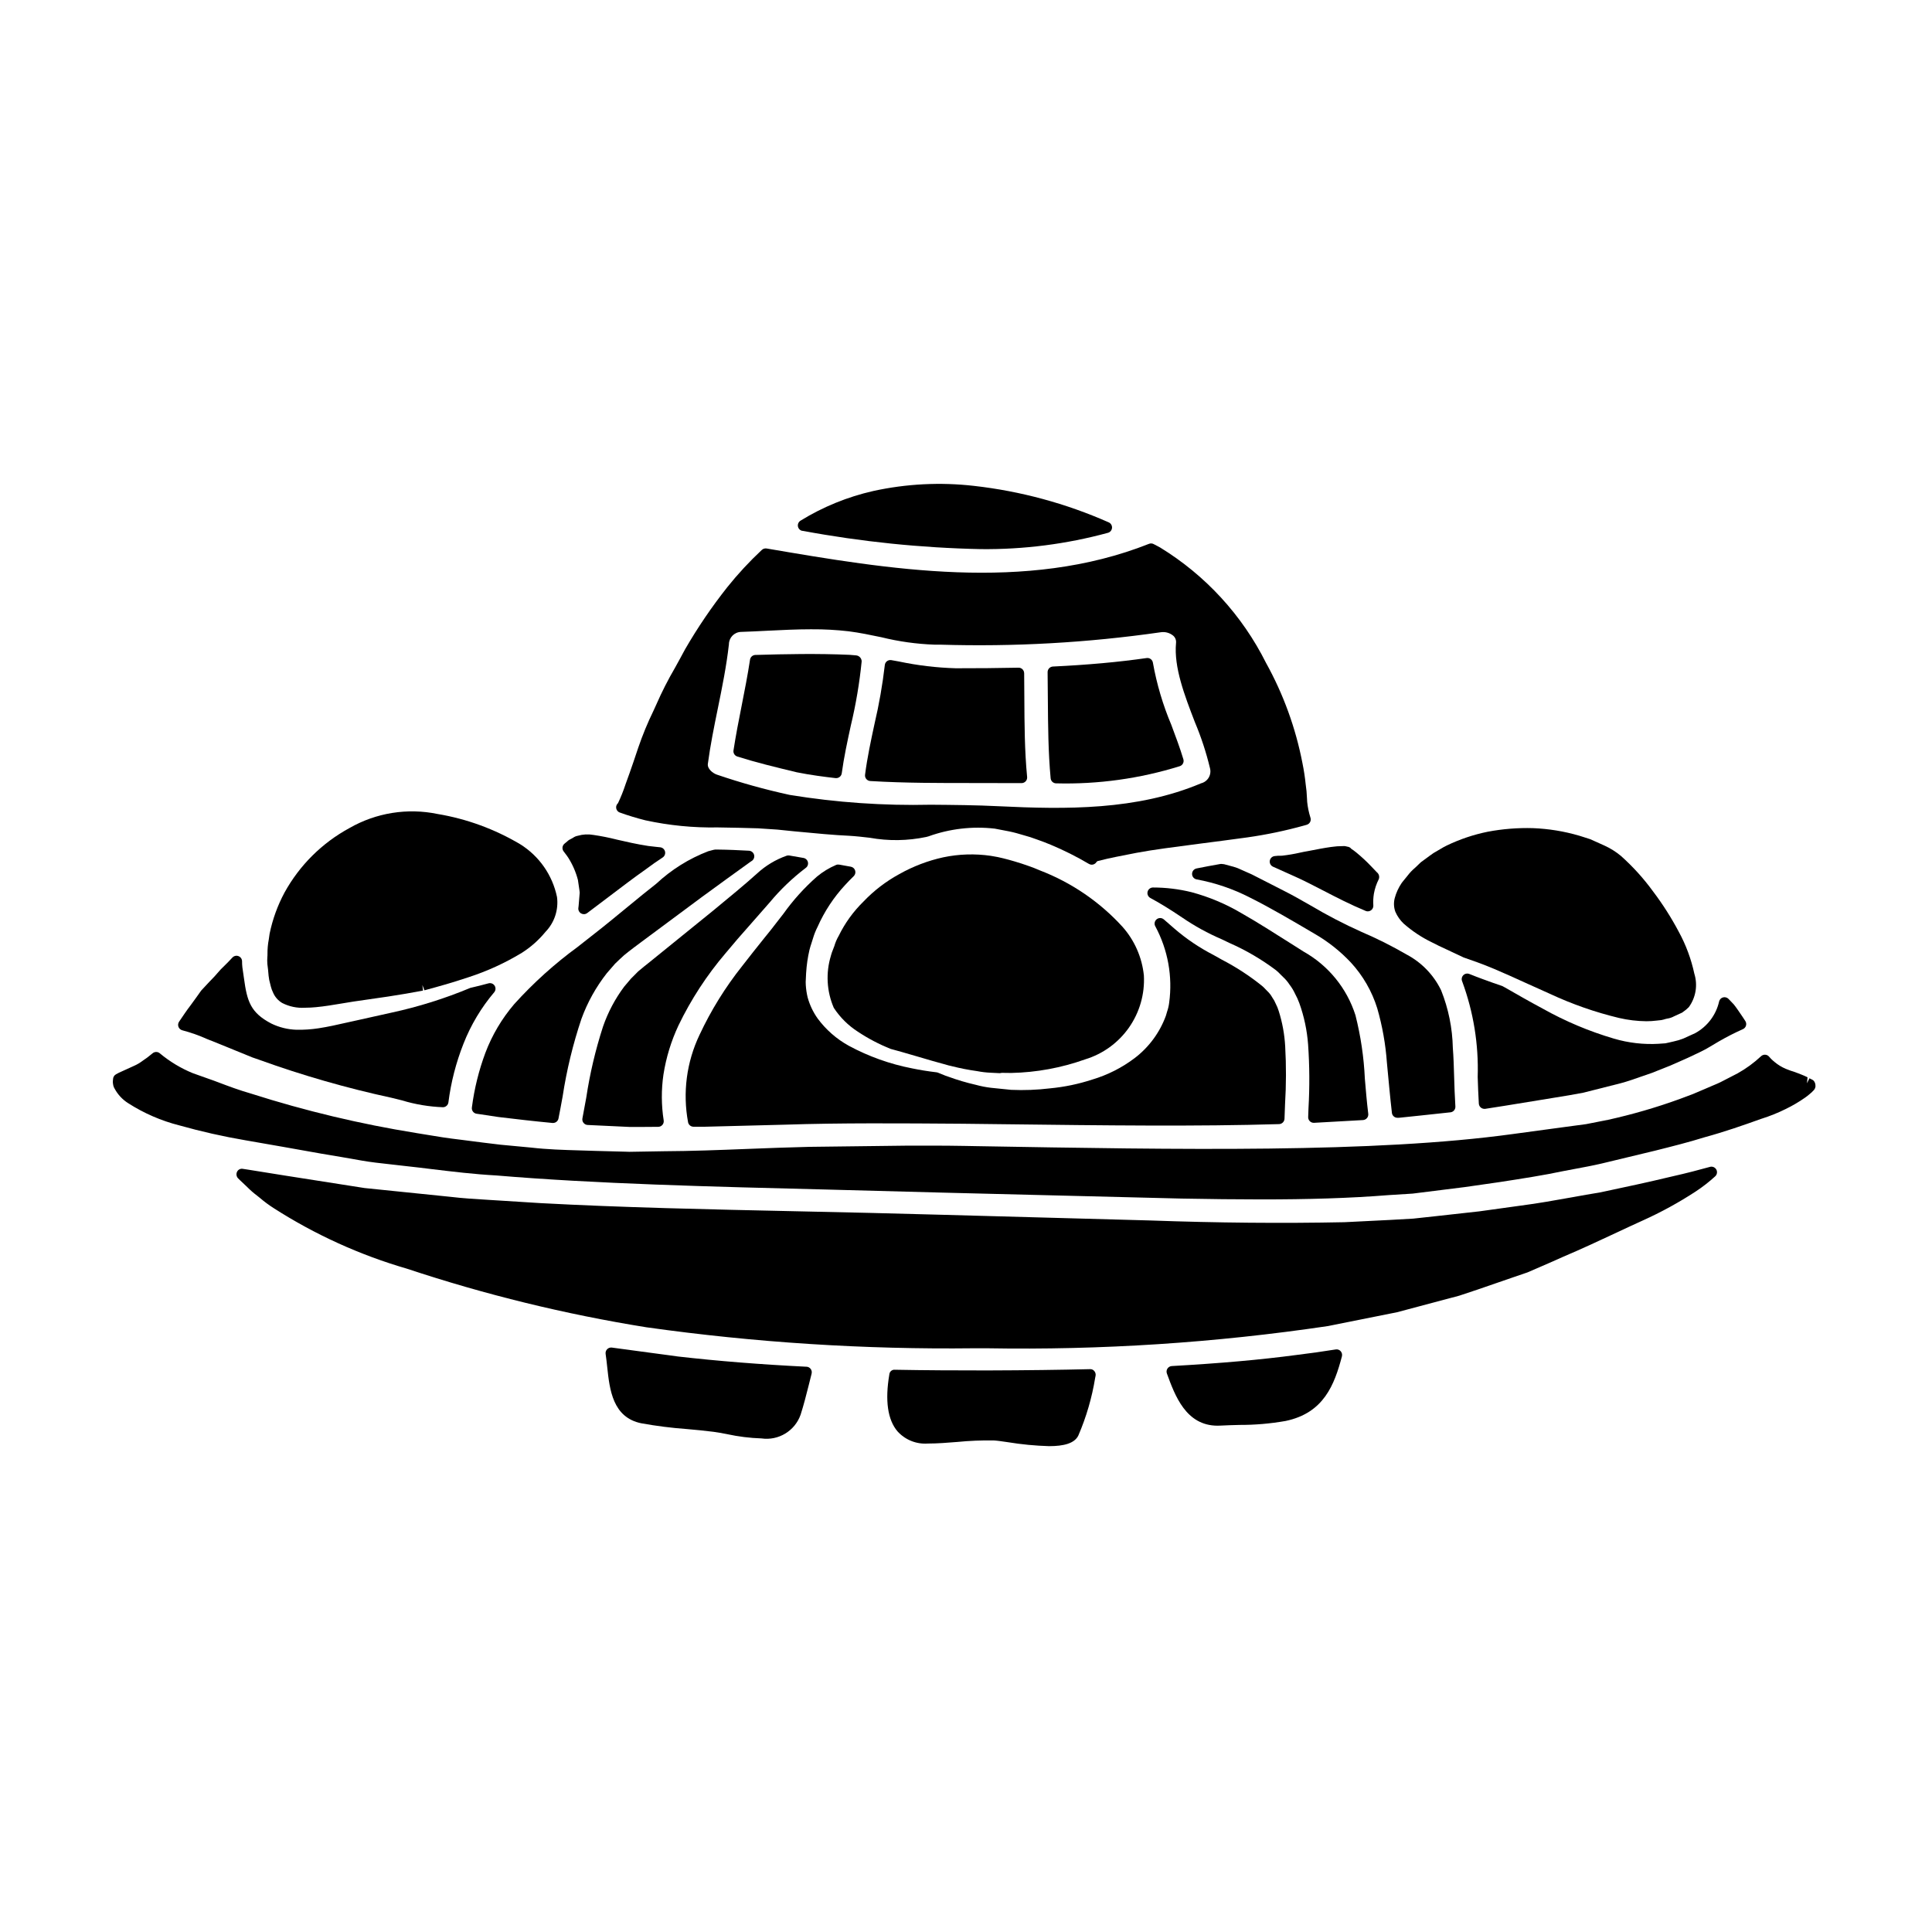
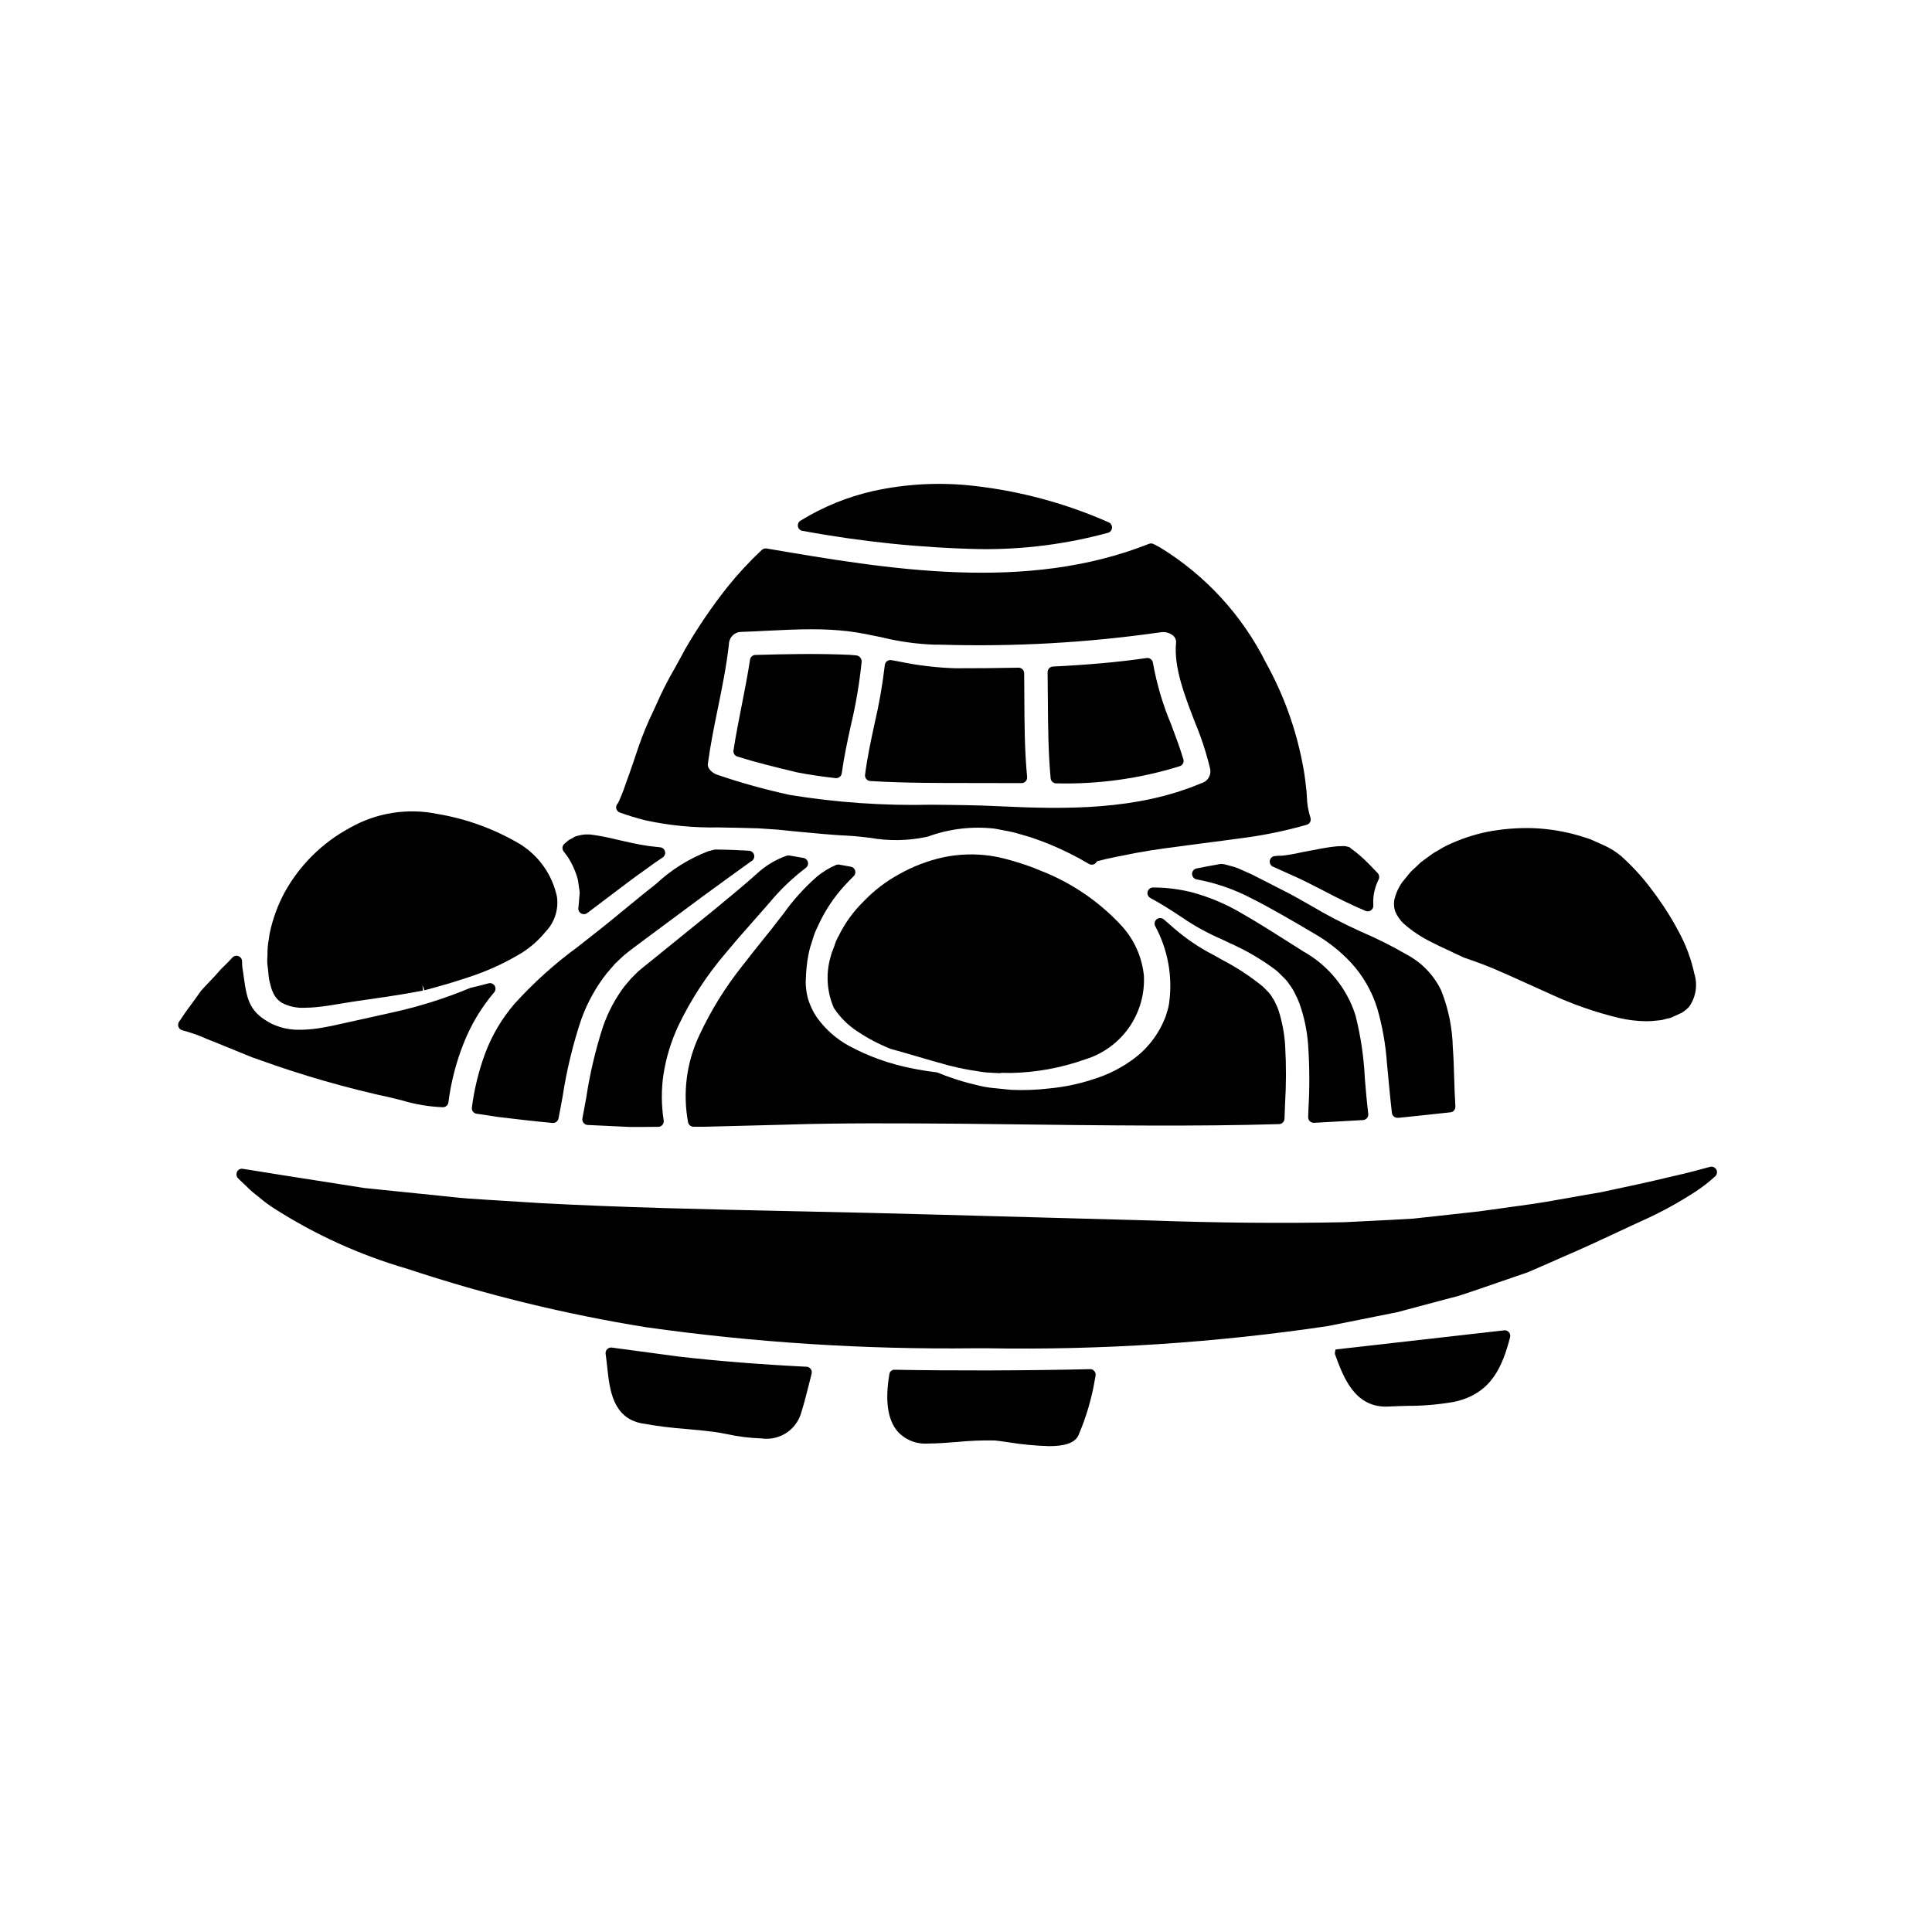
<svg xmlns="http://www.w3.org/2000/svg" fill="#000000" width="800px" height="800px" version="1.1" viewBox="144 144 512 512">
  <g>
    <path d="m488.56 369.95c-1.602 0.367-3.223 0.641-4.852 0.824-0.637-0.027-1.277 0.004-1.906 0.094-0.66 0.074-1.191 0.578-1.293 1.234-0.105 0.656 0.238 1.301 0.844 1.578l5.074 2.277c2.664 1.16 5.356 2.555 8.211 4.031 3.543 1.84 7.227 3.734 11.27 5.414 0.176 0.078 0.371 0.117 0.566 0.117 0.402-0.004 0.789-0.168 1.07-0.461 0.277-0.297 0.422-0.691 0.402-1.094-0.066-1.02-0.023-2.039 0.137-3.043 0.234-1.371 0.676-2.699 1.309-3.938 0.25-0.66 0.039-1.406-0.523-1.836l-1.367-1.43h0.004c-1.289-1.363-2.66-2.641-4.109-3.828-0.242-0.207-0.496-0.402-0.762-0.586-0.137-0.098-0.273-0.188-0.5-0.332v0.004c-0.258-0.348-0.652-0.566-1.082-0.605-0.258-0.074-0.52-0.129-0.785-0.156l-0.941 0.031c-0.66 0-1.316 0.047-1.969 0.141l-0.715 0.086c-1.691 0.234-3.644 0.617-6.027 1.078-0.691 0.109-1.371 0.25-2.055 0.398z" />
    <path d="m511.55 425.67 0.074 0.789c0.395 4.102 0.758 8.266 1.246 12.465 0.086 0.746 0.719 1.305 1.469 1.301 0.254 0.008 0.508-0.004 0.758-0.039 1.766-0.172 3.5-0.363 5.203-0.543l8.074-0.867v0.004c0.793-0.086 1.375-0.781 1.316-1.574-0.176-2.715-0.25-5.309-0.328-7.805-0.078-2.688-0.156-5.262-0.348-7.723-0.113-5.223-1.164-10.379-3.098-15.227-1.965-4.074-5.188-7.406-9.188-9.512-3.848-2.234-7.828-4.231-11.918-5.977-4.617-2.07-9.109-4.406-13.461-6.988-2.508-1.438-4.875-2.789-7.172-3.938l-8.406-4.293-3.699-1.645v-0.004c-0.754-0.281-1.523-0.516-2.309-0.699-0.395-0.102-0.789-0.199-1.359-0.367l-0.531-0.059c-0.156-0.027-0.32-0.027-0.477 0-2.191 0.367-4.289 0.789-6.297 1.18v0.004c-0.699 0.137-1.203 0.758-1.188 1.473 0.012 0.715 0.535 1.316 1.238 1.43 4.898 0.902 9.641 2.519 14.07 4.797 5.473 2.731 11.168 6.086 17.207 9.641h0.004c3.547 2.055 6.777 4.613 9.582 7.606 3.188 3.465 5.566 7.598 6.965 12.094 1.363 4.723 2.223 9.574 2.57 14.477z" />
    <path d="m422.43 350.26c0.074 0.758 0.707 1.336 1.469 1.336 11.102 0.285 22.172-1.254 32.773-4.555 0.75-0.258 1.164-1.059 0.938-1.816-0.887-2.965-2.066-6.106-3.203-9.141-2.227-5.277-3.859-10.785-4.867-16.426-0.051-0.391-0.258-0.746-0.57-0.984-0.316-0.242-0.715-0.344-1.105-0.285-7.477 1.074-15.598 1.812-24.832 2.25-0.793 0.039-1.414 0.703-1.406 1.5 0.039 2.43 0.055 4.859 0.066 7.289 0.055 6.824 0.094 13.891 0.738 20.832z" />
    <path d="m365.1 394.74c-0.098 0.285-0.211 0.57-0.328 0.855-0.223 0.531-0.414 1.074-0.566 1.629v0.031c-1.402 4.559-1.133 9.465 0.762 13.84 1.652 2.519 3.812 4.664 6.344 6.297 2.75 1.828 5.68 3.363 8.742 4.586l0.789 0.215c0.645 0.172 1.332 0.359 2.074 0.574 1.262 0.359 2.621 0.758 4.07 1.18 2.527 0.746 5.328 1.574 8.438 2.41l0.789 0.18-0.004 0.004c2.234 0.566 4.496 1.008 6.777 1.324 1.172 0.227 2.356 0.367 3.543 0.418l2.422 0.121 0.523-0.086c0.055 0.004 0.109 0.004 0.164 0l2.328 0.027c6.691-0.137 13.312-1.355 19.617-3.606 4.699-1.434 8.785-4.398 11.605-8.422 2.816-4.023 4.211-8.875 3.953-13.781-0.484-4.789-2.461-9.301-5.648-12.902-6.031-6.621-13.523-11.742-21.883-14.957-1.082-0.477-2.16-0.891-3.223-1.254-1.062-0.367-2.195-0.762-3.586-1.16-1.004-0.289-1.969-0.57-2.894-0.789l-1.48-0.34c-0.316-0.07-0.645-0.125-0.984-0.176-0.262-0.039-0.523-0.078-0.867-0.148v-0.004c-4.195-0.613-8.469-0.48-12.617 0.395-4.074 0.895-7.988 2.391-11.625 4.438-3.539 1.926-6.754 4.391-9.531 7.309-2.676 2.621-4.887 5.684-6.531 9.051-0.504 0.859-0.898 1.781-1.172 2.742z" />
    <path d="m356.67 284.67c15.562 2.898 31.34 4.519 47.168 4.852 11.418 0.129 22.797-1.328 33.816-4.332 0.586-0.176 1-0.699 1.043-1.312 0.039-0.613-0.301-1.188-0.859-1.441-11.348-5.023-23.398-8.285-35.73-9.676-8.898-1.016-17.898-0.559-26.648 1.352-6.832 1.539-13.359 4.199-19.32 7.871-0.523 0.324-0.793 0.938-0.676 1.539 0.121 0.605 0.598 1.07 1.207 1.172z" />
    <path d="m327.77 442.6h2.891l21.426-0.551c14.668-0.484 30.363-0.367 46.973-0.246l10.391 0.121c27.84 0.34 51.879 0.629 73.527-0.023 0.777-0.031 1.402-0.652 1.43-1.43l0.141-3.824c0.312-5.113 0.328-10.238 0.039-15.352-0.176-3.191-0.754-6.348-1.723-9.395-0.203-0.664-0.465-1.305-0.789-1.918-0.234-0.574-0.535-1.121-0.898-1.621-0.363-0.664-0.832-1.258-1.387-1.77-0.148-0.137-0.285-0.289-0.422-0.438v0.004c-0.27-0.309-0.562-0.594-0.875-0.855-3.316-2.676-6.894-5.008-10.676-6.969l-2.203-1.238c-3.731-1.918-7.223-4.269-10.395-7.012-1.016-0.898-1.91-1.664-2.801-2.438l-0.004 0.004c-0.551-0.473-1.363-0.473-1.914-0.004-0.555 0.473-0.684 1.273-0.305 1.891 3.312 6.176 4.59 13.242 3.648 20.184-0.098 0.805-0.281 1.598-0.547 2.363-0.125 0.395-0.246 0.789-0.324 1.105-1.629 4.449-4.496 8.34-8.266 11.215-3.379 2.559-7.191 4.484-11.254 5.695-3.629 1.188-7.379 1.969-11.18 2.328-3.422 0.414-6.867 0.547-10.309 0.395l-5.375-0.547c-1.348-0.16-2.684-0.426-3.992-0.785-2.465-0.562-4.887-1.277-7.258-2.148l-0.789-0.27c-0.664-0.262-1.27-0.52-1.949-0.789v0.004c-0.125-0.055-0.258-0.094-0.391-0.109-2.273-0.27-4.41-0.613-6.508-1.047-5.856-1.137-11.504-3.152-16.75-5.984-3.246-1.785-6.066-4.254-8.266-7.231-1.207-1.699-2.106-3.594-2.656-5.598-0.258-1.074-0.422-2.168-0.488-3.269l-0.027-0.789 0.117-2.465 0.004 0.004c0.125-2.039 0.418-4.062 0.879-6.055 0.152-0.633 0.348-1.223 0.539-1.805 0.148-0.453 0.297-0.898 0.418-1.332 0.309-1.035 0.715-2.043 1.207-3.008 1.809-4.078 4.285-7.828 7.32-11.098 0.715-0.789 1.465-1.551 2.238-2.297 0.402-0.391 0.551-0.973 0.383-1.504-0.164-0.535-0.617-0.926-1.172-1.016-0.52-0.082-1.047-0.18-1.594-0.285l-1.48-0.27 0.004 0.004c-0.281-0.047-0.566-0.016-0.828 0.098-1.824 0.777-3.527 1.816-5.055 3.086-3.316 2.918-6.285 6.203-8.852 9.801l-1.594 2.051c-1.117 1.449-2.297 2.981-3.606 4.555-1.906 2.363-3.746 4.699-5.789 7.328-4.453 5.598-8.234 11.699-11.262 18.18-3.449 7.215-4.512 15.34-3.043 23.199 0.145 0.672 0.73 1.156 1.418 1.168z" />
    <path d="m490.68 440.03c-0.016 0.402 0.133 0.789 0.414 1.078 0.277 0.289 0.66 0.449 1.062 0.449h0.078c4.445-0.242 8.773-0.488 12.988-0.73 0.406-0.027 0.785-0.219 1.047-0.531s0.379-0.719 0.332-1.125c-0.395-3.211-0.648-6.328-0.902-9.312-0.258-5.672-1.094-11.305-2.488-16.809-2.277-7.16-7.188-13.184-13.738-16.863l-2.633-1.672c-4.981-3.148-9.68-6.156-13.777-8.473-4.16-2.469-8.637-4.356-13.309-5.606-3.348-0.828-6.785-1.242-10.234-1.242-0.66 0.016-1.23 0.473-1.395 1.113s0.121 1.312 0.695 1.645c2.539 1.371 5.305 3.066 8.414 5.168 3.312 2.269 6.836 4.211 10.527 5.793l2.035 0.977c4.383 1.922 8.531 4.352 12.359 7.231 0.418 0.34 0.812 0.711 1.18 1.109l0.695 0.688c0.664 0.605 1.242 1.293 1.727 2.047 0.562 0.73 1.043 1.523 1.43 2.363 0.445 0.805 0.824 1.645 1.141 2.508 1.27 3.535 2.051 7.231 2.328 10.98 0.391 5.609 0.426 11.238 0.105 16.852z" />
    <path d="m515.99 388.77 0.035 0.031c2.231 1.957 4.715 3.609 7.387 4.902l1.906 0.957c0.652 0.309 1.309 0.617 1.898 0.887 1.355 0.645 2.676 1.258 4.246 1.996 0.066 0.035 0.336 0.16 0.395 0.188 2.344 0.812 4.996 1.727 7.918 2.961 2.656 1.109 5.449 2.383 8.406 3.727 2.113 0.965 4.328 1.969 6.617 2.977h-0.004c5.848 2.723 11.953 4.856 18.227 6.367 2.379 0.555 4.812 0.848 7.258 0.875 0.918 0.004 1.84-0.055 2.754-0.172l1.273-0.137v-0.004c0.383-0.074 0.758-0.176 1.125-0.297 0.129-0.039 0.258-0.066 0.391-0.086 0.641-0.094 1.258-0.301 1.824-0.613l1.969-0.902v0.004c0.145-0.059 0.277-0.141 0.391-0.25 0.562-0.371 1.086-0.801 1.551-1.285 1.863-2.562 2.402-5.848 1.457-8.867-0.828-3.856-2.203-7.574-4.09-11.039-1.984-3.754-4.269-7.348-6.832-10.738-2.504-3.445-5.371-6.613-8.551-9.445-1.324-1.098-2.789-2.016-4.356-2.727l-3.75-1.684c-0.625-0.219-1.266-0.418-1.91-0.613l-1.051-0.328c-3.981-1.164-8.09-1.832-12.234-1.992-4.019-0.113-8.043 0.207-11.996 0.957-3.727 0.758-7.348 1.977-10.781 3.621-0.574 0.277-1.137 0.582-1.684 0.922l-0.715 0.422v-0.004c-0.816 0.434-1.594 0.938-2.324 1.504l-2.199 1.621-1.504 1.438c-0.77 0.641-1.461 1.371-2.062 2.172l-1.305 1.598h0.004c-0.098 0.105-0.184 0.223-0.254 0.344-0.816 1.215-1.43 2.555-1.805 3.969-0.309 1.184-0.25 2.434 0.164 3.586 0.516 1.191 1.27 2.266 2.211 3.16z" />
    <path d="m307.01 399.38c0.789-0.789 1.613-1.523 2.394-2.246 1.648-1.348 3.387-2.629 4.785-3.668l15.828-11.754c4.746-3.461 8.91-6.496 12.824-9.301 0.152-0.094 0.312-0.191 0.461-0.305l-0.004 0.004c0.496-0.371 0.707-1.012 0.531-1.605s-0.703-1.012-1.32-1.055c-2.691-0.148-5.441-0.277-8.418-0.309h-0.582v0.004c-0.25 0.031-0.5 0.082-0.742 0.156-0.297 0.086-0.594 0.176-1.062 0.281-5.102 1.957-9.777 4.879-13.773 8.602-2.363 1.844-4.918 3.938-7.625 6.164-3.023 2.492-6.258 5.156-9.734 7.852-1.117 0.891-2.266 1.785-3.434 2.699l0.004 0.004c-6.133 4.473-11.785 9.57-16.871 15.203-3.269 3.824-5.856 8.188-7.637 12.895-1.742 4.676-2.941 9.535-3.578 14.48-0.117 0.809 0.441 1.555 1.25 1.672l0.582 0.082c1.703 0.246 3.438 0.5 5.238 0.789 4.551 0.551 9.344 1.105 14.293 1.574h0.137c0.703 0 1.309-0.492 1.449-1.18 0.395-1.949 0.738-3.894 1.094-5.82 1.066-7 2.738-13.891 4.992-20.602 1.59-4.367 3.863-8.449 6.734-12.102z" />
    <path d="m323.81 415.74c3.32-6.887 7.512-13.316 12.477-19.133 2.133-2.559 4.266-5.055 6.231-7.234l5.477-6.242c2.816-3.391 6.012-6.445 9.52-9.113 0.492-0.34 0.723-0.945 0.594-1.527-0.129-0.582-0.598-1.027-1.188-1.129l-3.75-0.648c-0.234-0.039-0.477-0.02-0.699 0.055-2.922 1.031-5.602 2.644-7.875 4.746-3.148 2.859-7.477 6.398-11.617 9.816l-16.641 13.484c-1.098 0.871-2.082 1.652-3.211 2.613l-1.914 1.918-1.77 2.09h-0.004c-2.418 3.227-4.32 6.812-5.637 10.629-1.992 6.141-3.477 12.438-4.438 18.82-0.328 1.785-0.656 3.621-1.016 5.492-0.082 0.418 0.023 0.852 0.289 1.188 0.262 0.336 0.656 0.543 1.086 0.562l11.137 0.523c2.488 0 5.039 0 7.586-0.031h-0.004c0.426-0.004 0.832-0.191 1.109-0.52 0.277-0.324 0.398-0.754 0.336-1.176-0.633-4.027-0.656-8.125-0.066-12.156 0.703-4.508 2.047-8.898 3.988-13.027z" />
    <path d="m374.62 350.98c9.191 0.559 18.555 0.531 27.625 0.531 3.805 0 7.566 0 11.242 0.023h1.242c0.418-0.004 0.812-0.18 1.094-0.488 0.277-0.309 0.414-0.719 0.375-1.133-0.672-6.965-0.703-14.105-0.738-21.012 0-2.164-0.02-4.328-0.047-6.504h-0.004c-0.008-0.391-0.168-0.766-0.449-1.043-0.285-0.273-0.668-0.422-1.059-0.41-5.512 0.121-11.066 0.152-16.605 0.152h-0.004c-5.062-0.145-10.102-0.742-15.059-1.793l-2.023-0.363v0.004c-0.406-0.074-0.824 0.027-1.152 0.273-0.328 0.25-0.535 0.625-0.574 1.035-0.609 5.234-1.52 10.43-2.723 15.559-0.945 4.387-1.926 8.926-2.512 13.504v0.004c-0.051 0.402 0.066 0.812 0.328 1.125 0.258 0.316 0.637 0.508 1.043 0.535z" />
-     <path d="m590.14 419.21c-0.844 0.336-1.715 0.598-2.602 0.785l-1.324 0.305c-0.332 0.074-0.66 0.152-0.871 0.188l-1.719 0.121v0.004c-4.019 0.238-8.051-0.223-11.91-1.363-6.559-1.93-12.883-4.59-18.844-7.934-3.676-1.969-7.016-3.883-10.078-5.644l-0.691-0.367c-1.641-0.547-3.34-1.156-5.164-1.828-1.148-0.418-2.332-0.875-3.543-1.363v0.004c-0.559-0.227-1.199-0.094-1.617 0.34-0.414 0.434-0.527 1.078-0.281 1.629 2.988 8.09 4.383 16.684 4.109 25.305 0.078 2.383 0.156 4.75 0.301 7.086v-0.004c0.051 0.777 0.695 1.383 1.477 1.387h0.184l5.281-0.828c3.086-0.496 6.059-0.973 8.902-1.449l4.031-0.66c2.754-0.441 5.352-0.863 7.844-1.352l9.84-2.492c1.969-0.52 3.773-1.18 5.492-1.777 0.938-0.336 1.848-0.656 2.832-0.977 1.754-0.707 3.394-1.359 4.894-1.949l4.613-2.039c2.418-1.125 4.328-2.016 5.637-2.816l2.652-1.574h0.004c2.043-1.18 4.144-2.25 6.297-3.207 0.395-0.176 0.695-0.512 0.82-0.926 0.125-0.414 0.062-0.859-0.172-1.223l-0.742-1.133-1.18-1.73c-0.207-0.316-0.43-0.613-0.645-0.906l-0.535-0.688c-0.469-0.5-0.891-0.945-1.367-1.422v-0.004c-0.375-0.375-0.922-0.523-1.434-0.391-0.512 0.141-0.91 0.543-1.039 1.059-0.805 3.586-3.117 6.652-6.34 8.418z" />
    <path d="m432.86 506.84c-8.137 0.195-16.793 0.305-27.246 0.34-8.328 0-16.531-0.031-24.445-0.184-0.359-0.039-0.723 0.07-1 0.301-0.281 0.234-0.453 0.566-0.484 0.93-1.18 6.957-0.445 12.039 2.168 15.105h0.004c2.027 2.246 4.977 3.434 7.996 3.223 2.613 0 5.266-0.219 7.828-0.422 3.234-0.32 6.488-0.453 9.738-0.395 0.789 0.035 2.07 0.227 3.66 0.457 3.621 0.594 7.277 0.945 10.945 1.051 3.852 0 6.742-0.711 7.758-2.836v-0.004c2.109-4.898 3.606-10.043 4.457-15.309l0.098-0.484c0.09-0.441-0.027-0.898-0.316-1.246-0.27-0.363-0.707-0.559-1.16-0.527z" />
-     <path d="m497.96 501.62c-3.414 0.547-6.856 1.035-10.41 1.465-9.531 1.266-20.023 2.199-33.012 2.934-0.465 0.027-0.887 0.27-1.145 0.656s-0.316 0.875-0.156 1.312c2.141 5.867 5.051 13.836 13.453 13.836 0.27 0 0.543 0 0.824-0.027 1.574-0.086 3.199-0.129 4.848-0.172v-0.004c4.137 0.02 8.27-0.332 12.348-1.051 10.137-2.121 12.926-9.625 14.914-17.121h-0.004c0.129-0.484 0.004-0.996-0.332-1.367-0.328-0.379-0.836-0.551-1.328-0.461z" />
+     <path d="m497.96 501.62s-0.316 0.875-0.156 1.312c2.141 5.867 5.051 13.836 13.453 13.836 0.27 0 0.543 0 0.824-0.027 1.574-0.086 3.199-0.129 4.848-0.172v-0.004c4.137 0.02 8.27-0.332 12.348-1.051 10.137-2.121 12.926-9.625 14.914-17.121h-0.004c0.129-0.484 0.004-0.996-0.332-1.367-0.328-0.379-0.836-0.551-1.328-0.461z" />
    <path d="m597.14 453.24c-2.648 0.727-6.164 1.668-9.914 2.504-6.328 1.52-12.922 2.938-19.105 4.242-2.465 0.395-4.977 0.852-7.519 1.309-4.438 0.789-9.016 1.621-13.578 2.203l-11.02 1.527c-3.797 0.43-7.684 0.863-11.602 1.285l-5.875 0.637-5.984 0.34c-3.875 0.176-7.793 0.371-11.75 0.586l-0.473 0.023c-16.453 0.34-33.789 0.18-51.527-0.461l-55.059-1.504c-12.914-0.375-25.633-0.648-38.094-0.918-24.062-0.516-46.789-1.008-68.387-2.172-3.602-0.238-7.176-0.457-10.688-0.672l-2.785-0.172c-3.641-0.215-7.086-0.426-10.527-0.836l-22.629-2.316c-7.289-1.133-14.324-2.238-21.109-3.309-3.336-0.52-6.582-1.039-9.82-1.574l-1.398-0.211 0.004-0.004c-0.613-0.09-1.211 0.23-1.477 0.785-0.277 0.566-0.184 1.242 0.242 1.707 0.156 0.176 0.324 0.34 0.496 0.492 0.363 0.336 0.91 0.848 1.633 1.543l0.34 0.328c0.816 0.82 1.688 1.582 2.613 2.273l0.789 0.633v0.004c1.137 0.969 2.34 1.855 3.598 2.66 10.941 7.016 22.832 12.422 35.312 16.047 20.684 6.871 41.891 12.062 63.414 15.52 28.766 4.051 57.797 5.91 86.848 5.57h3.492-0.004c30.215 0.516 60.418-1.449 90.309-5.883l18.32-3.668 16.473-4.383c3.367-1.086 6.613-2.215 9.75-3.305l4.805-1.656c1.145-0.371 2.289-0.789 3.543-1.211 1.078-0.461 2.156-0.926 3.195-1.383l0.812-0.355c1.84-0.789 3.621-1.574 5.305-2.34 5.09-2.156 10.043-4.477 14.418-6.523 2.394-1.121 4.648-2.176 6.742-3.121 4.902-2.203 9.625-4.789 14.125-7.731 1.816-1.195 3.535-2.535 5.141-4 0.508-0.457 0.637-1.207 0.309-1.805-0.336-0.602-1.039-0.895-1.703-0.707z" />
    <path d="m357.75 506.2c-12.102-0.594-23.574-1.512-34.074-2.715l-17.527-2.363c-0.461-0.059-0.922 0.098-1.246 0.43-0.328 0.332-0.477 0.797-0.406 1.258 0.168 1.117 0.297 2.289 0.422 3.477 0.641 5.973 1.438 13.383 9.082 14.91l-0.004-0.004c3.949 0.715 7.93 1.219 11.93 1.512 2.363 0.211 4.754 0.43 7.144 0.738 1.043 0.129 2.269 0.367 3.606 0.617v0.004c3 0.652 6.055 1.031 9.125 1.133 4.516 0.648 8.859-1.992 10.371-6.297 0.812-2.539 1.469-5.117 2.121-7.707l0.789-3.148h-0.004c0.117-0.43 0.031-0.891-0.23-1.25-0.262-0.359-0.672-0.582-1.117-0.605z" />
    <path d="m365.44 350.21c0.055 0.004 0.113 0.004 0.172 0 0.738-0.004 1.359-0.547 1.461-1.277 0.57-4.223 1.5-8.496 2.398-12.629v-0.004c1.344-5.602 2.305-11.285 2.879-17.02-0.008-0.832-0.645-1.523-1.477-1.598-0.582-0.059-1.141-0.113-1.738-0.145-8.441-0.375-16.98-0.203-24.957 0.031-0.715 0.02-1.309 0.547-1.414 1.25-0.621 4.086-1.434 8.219-2.219 12.203-0.789 3.938-1.547 7.871-2.16 11.832h-0.004c-0.113 0.719 0.316 1.414 1.012 1.633 4.977 1.574 9.84 2.754 15.742 4.176 3.699 0.746 7.445 1.219 10.305 1.547z" />
-     <path d="m625.11 431.75c0.023-0.492-0.145-0.977-0.469-1.352-0.148-0.141-0.32-0.254-0.512-0.336l-0.605-0.305-0.66 1.32 0.152-1.574c-0.516-0.273-1.051-0.512-1.598-0.719-0.633-0.25-1.262-0.504-2.148-0.812-0.309-0.102-0.598-0.199-0.711-0.219l-1.297-0.496c-1.086-0.457-2.094-1.074-2.996-1.832-0.332-0.281-0.688-0.578-0.887-0.789-0.195-0.207-0.422-0.488-0.629-0.695-0.566-0.57-1.484-0.578-2.066-0.02-1.879 1.758-3.965 3.281-6.215 4.535l-4.008 2.066c-0.789 0.43-1.734 0.824-2.797 1.266-0.629 0.266-1.301 0.543-2.246 0.965-0.949 0.422-1.84 0.789-2.828 1.203l-3.613 1.352h-0.004c-6.137 2.219-12.414 4.035-18.785 5.449l-5.836 1.148c-1.988 0.277-4.043 0.551-6.16 0.828-4.191 0.582-8.66 1.18-13.324 1.805-36.688 5.043-87.98 4.144-142.28 3.199l-3.035-0.055c-5.297-0.094-10.535-0.086-15.715-0.066l-25.402 0.312c-5.512 0.129-10.93 0.34-16.293 0.547-7.703 0.301-14.957 0.582-22.246 0.617l-9.09 0.152-0.98-0.031c-2.699-0.078-5.356-0.156-7.984-0.211l-3.996-0.125c-4.559-0.133-8.867-0.262-13.086-0.754l-8.113-0.762c-1.574-0.18-3.106-0.375-4.641-0.562l-5.805-0.746c-1.629-0.199-3.231-0.395-4.777-0.633l-2.637-0.426c-1.531-0.242-3.039-0.484-4.523-0.734v-0.004c-14.781-2.375-29.363-5.856-43.625-10.406-3.289-0.945-6.078-1.996-8.316-2.844-1.234-0.465-2.32-0.875-3.234-1.18-2.531-0.91-3.938-1.402-3.938-1.402v0.004c-3.172-1.289-6.125-3.062-8.758-5.254-0.551-0.508-1.398-0.523-1.969-0.035-0.859 0.738-1.766 1.418-2.711 2.039-0.66 0.496-1.375 0.918-2.133 1.254l-3.375 1.535c-0.492 0.207-0.973 0.445-1.438 0.715-0.496 0.262-0.809 0.773-0.816 1.336-0.027 0.18-0.047 0.359-0.051 0.543-0.008 0.262 0.016 0.527 0.066 0.785 0.051 0.402 0.184 0.789 0.395 1.133 0.844 1.578 2.078 2.91 3.59 3.867 4.191 2.688 8.789 4.684 13.613 5.902 5.754 1.621 11.586 2.934 17.477 3.938 6.371 1.102 13.074 2.281 20.109 3.543 3.488 0.582 7.086 1.18 10.711 1.836 2.418 0.426 4.934 0.699 7.363 0.965 1.332 0.141 2.664 0.289 4.043 0.461 2.363 0.254 4.773 0.543 7.207 0.844 5.512 0.664 11.199 1.355 17.059 1.672 26.16 2.207 56.508 2.965 88.645 3.762 9.613 0.238 19.496 0.5 29.656 0.789l63.281 1.574c7.477 0.137 14.48 0.223 21.137 0.223 12.238 0 23.281-0.301 33.82-1.145 2.09-0.125 4.184-0.246 6.297-0.395l13.836-1.73 9.266-1.332c5.938-0.918 11.551-1.781 16.809-2.898l3.098-0.586c2.391-0.445 4.723-0.879 7.039-1.418l14.293-3.438c4.582-1.152 8.906-2.242 12.941-3.504 5.434-1.488 10.281-3.184 15.141-4.926v0.004c2.211-0.695 4.363-1.559 6.441-2.59 1.801-0.871 3.523-1.887 5.16-3.035 0.375-0.262 0.738-0.543 1.086-0.844l0.34-0.293v0.004c0.211-0.164 0.406-0.348 0.578-0.551 0.449-0.336 0.719-0.859 0.738-1.418z" />
    <path d="m308.26 359.33c2.219 0.801 4.477 1.484 6.766 2.059 6.301 1.371 12.738 2.004 19.184 1.887 3.758 0.062 7.394 0.121 10.766 0.238l0.469 0.035c1.574 0.113 3.125 0.219 4.547 0.301 1.574 0.152 3.055 0.309 4.508 0.461 5.68 0.547 10.695 1.012 14.562 1.18 1.812 0.105 3.633 0.316 5.453 0.527h-0.004c4.953 0.891 10.031 0.82 14.957-0.215l0.594-0.16c5.625-2.027 11.645-2.727 17.582-2.043l3.785 0.727c1.332 0.27 2.547 0.621 3.777 0.992h0.004c1.227 0.324 2.438 0.715 3.625 1.164 1.18 0.418 2.391 0.863 3.59 1.375v-0.004c3.496 1.461 6.883 3.16 10.145 5.086 0.227 0.141 0.488 0.215 0.754 0.215 0.504 0 0.973-0.262 1.246-0.688 0.07-0.129 0.188-0.23 0.328-0.277l2.617-0.637c1.281-0.293 3.039-0.637 5.234-1.066l2.461-0.484c4.371-0.828 10.258-1.574 17.07-2.465 3.773-0.484 7.894-1.016 12.332-1.629 5.07-0.723 10.09-1.773 15.023-3.148l0.656-0.184v-0.004c0.391-0.113 0.715-0.379 0.902-0.734 0.188-0.359 0.219-0.781 0.086-1.164-0.43-1.363-0.723-2.773-0.867-4.199 0 0-0.031-0.938-0.168-2.793-0.066-0.484-0.129-1.035-0.199-1.656h-0.004c-0.195-1.949-0.488-3.887-0.879-5.801-1.797-9.309-5.059-18.273-9.656-26.562-6.312-12.617-16.035-23.211-28.066-30.578l-1.68-0.887c-0.387-0.215-0.848-0.246-1.258-0.082-32.668 12.961-69.172 6.727-101.36 1.23h-0.004c-0.457-0.066-0.922 0.078-1.258 0.395-3.273 3.059-6.32 6.344-9.121 9.84-4.133 5.219-7.883 10.734-11.215 16.5-0.906 1.707-1.812 3.344-2.688 4.93-1.824 3.125-3.469 6.356-4.918 9.672l-0.738 1.625-0.004 0.004c-1.559 3.199-2.918 6.496-4.07 9.871-0.242 0.758-1.887 5.695-3.387 9.758h0.004c-0.555 1.676-1.211 3.316-1.969 4.91-0.25 0.223-0.418 0.527-0.473 0.859-0.109 0.699 0.293 1.383 0.961 1.621zm23.328-12.902c0.652-4.922 1.664-9.883 2.644-14.68 1.125-5.512 2.293-11.242 2.938-17.004 0.012-1.766 1.41-3.211 3.172-3.281 2.258-0.074 4.551-0.184 6.859-0.305 3.938-0.195 7.926-0.395 11.895-0.395v0.004c3.273-0.023 6.543 0.156 9.789 0.531 2.852 0.355 5.816 0.98 8.684 1.574 4.613 1.141 9.328 1.801 14.074 1.969h1.523c19.523 0.594 39.059-0.504 58.391-3.281 1.207-0.203 2.441 0.137 3.379 0.922 0.543 0.484 0.812 1.207 0.723 1.93-0.594 6.445 2.25 13.84 5.004 20.984 1.664 3.949 3 8.031 4 12.199 0.219 0.844 0.094 1.738-0.348 2.488-0.445 0.746-1.172 1.289-2.016 1.5-17.008 7.184-35.836 6.938-53.676 6.074-5.945-0.297-12.039-0.348-17.941-0.395h0.004c-12.52 0.285-25.035-0.586-37.395-2.602-6.543-1.422-13-3.219-19.336-5.383-1.066-0.379-2.539-1.527-2.367-2.852z" />
    <path d="m192.32 417.04c2.254 0.59 4.457 1.367 6.582 2.328 0 0 4.016 1.574 11.902 4.828l0.078 0.031 1.855 0.641v0.004c11.453 4.133 23.168 7.496 35.066 10.062 0.922 0.215 1.867 0.461 2.824 0.703v0.004c3.492 1.047 7.102 1.648 10.742 1.785 0.738 0 1.359-0.543 1.461-1.27 0.676-5.332 2.019-10.555 3.996-15.555 1.945-4.965 4.699-9.574 8.148-13.645 0.41-0.496 0.453-1.199 0.105-1.742-0.348-0.539-1.008-0.789-1.629-0.617-1.535 0.418-3.066 0.812-4.801 1.203h-0.004c-6.75 2.816-13.742 5.012-20.891 6.559-2.945 0.645-6.016 1.324-9.211 2.051-0.941 0.195-1.914 0.422-2.922 0.645-2.293 0.523-4.664 1.059-7.199 1.449h0.004c-1.938 0.297-3.898 0.43-5.859 0.391-2.309-0.07-4.578-0.629-6.66-1.641-5.492-2.871-6.426-5.852-7.254-12.004l-0.422-2.918c-0.055-0.523-0.086-1.047-0.082-1.574 0-0.605-0.375-1.152-0.941-1.371-0.566-0.219-1.207-0.07-1.621 0.375-0.656 0.711-1.371 1.457-2.098 2.16-0.664 0.617-1.293 1.273-1.871 1.969-0.43 0.496-0.875 1.012-1.379 1.516 0 0-0.965 0.965-2.93 3.113-0.758 1.094-1.734 2.434-2.863 3.981-0.875 1.125-1.844 2.562-3 4.277h0.004c-0.27 0.402-0.324 0.906-0.152 1.355 0.172 0.449 0.551 0.785 1.02 0.906z" />
    <path d="m293.8 370.2c0.266 0.348 0.535 0.691 0.789 1.094 1.16 1.82 2.023 3.812 2.566 5.902 0.141 0.895 0.262 1.801 0.395 2.688l0.078 0.672-0.242 2.922c-0.027 0.363-0.051 0.723-0.109 1.086l-0.004 0.004c-0.09 0.59 0.191 1.18 0.703 1.488 0.23 0.137 0.492 0.207 0.762 0.207 0.316 0 0.625-0.102 0.879-0.293 1.996-1.492 3.91-2.945 5.762-4.352 3.387-2.574 6.566-4.996 9.75-7.234 1.477-1.113 2.981-2.168 4.488-3.148 0.516-0.344 0.766-0.973 0.621-1.574-0.145-0.602-0.652-1.051-1.266-1.121l-1.152-0.121c-0.688-0.074-1.379-0.145-2.039-0.234-3.062-0.473-5.875-1.121-8.363-1.695l-0.004-0.004c-2.027-0.512-4.078-0.922-6.148-1.223-1.379-0.246-2.801-0.172-4.152 0.223-0.457 0.078-0.895 0.266-1.27 0.543l-0.484 0.266v-0.004c-0.395 0.172-0.758 0.41-1.066 0.711l-0.711 0.59c-0.59 0.5-0.695 1.375-0.238 2z" />
    <path d="m215.17 402.44v0.047l0.078 0.551v0.004c0.02 0.219 0.055 0.438 0.098 0.656l0.434 1.746c0.129 0.527 0.316 1.035 0.555 1.523 0.484 1.184 1.344 2.18 2.445 2.832 1.855 0.949 3.93 1.387 6.008 1.262 1.02 0 2.023-0.062 2.926-0.148 2.297-0.215 4.547-0.594 6.922-0.992 0.992-0.164 1.969-0.332 2.984-0.488l9.293-1.348c3.242-0.492 6.305-1.016 9.191-1.574l-0.172-1.469 0.555 1.398c3.504-0.945 7.285-1.992 11.574-3.43 4.988-1.609 9.773-3.797 14.254-6.516 2.363-1.504 4.473-3.379 6.246-5.547 2.371-2.449 3.496-5.848 3.051-9.227-1.203-5.805-4.731-10.863-9.766-13.996-6.742-4.004-14.168-6.723-21.898-8.012-7.981-1.652-16.285-0.32-23.352 3.738-7.242 3.93-13.207 9.852-17.188 17.07-1.844 3.43-3.176 7.109-3.961 10.926-0.059 0.488-0.137 0.992-0.215 1.496-0.246 1.273-0.359 2.566-0.348 3.859 0 0.285 0 0.543-0.031 0.789-0.051 0.629-0.051 1.258 0 1.887 0.156 1.027 0.227 1.992 0.316 2.961z" />
  </g>
</svg>